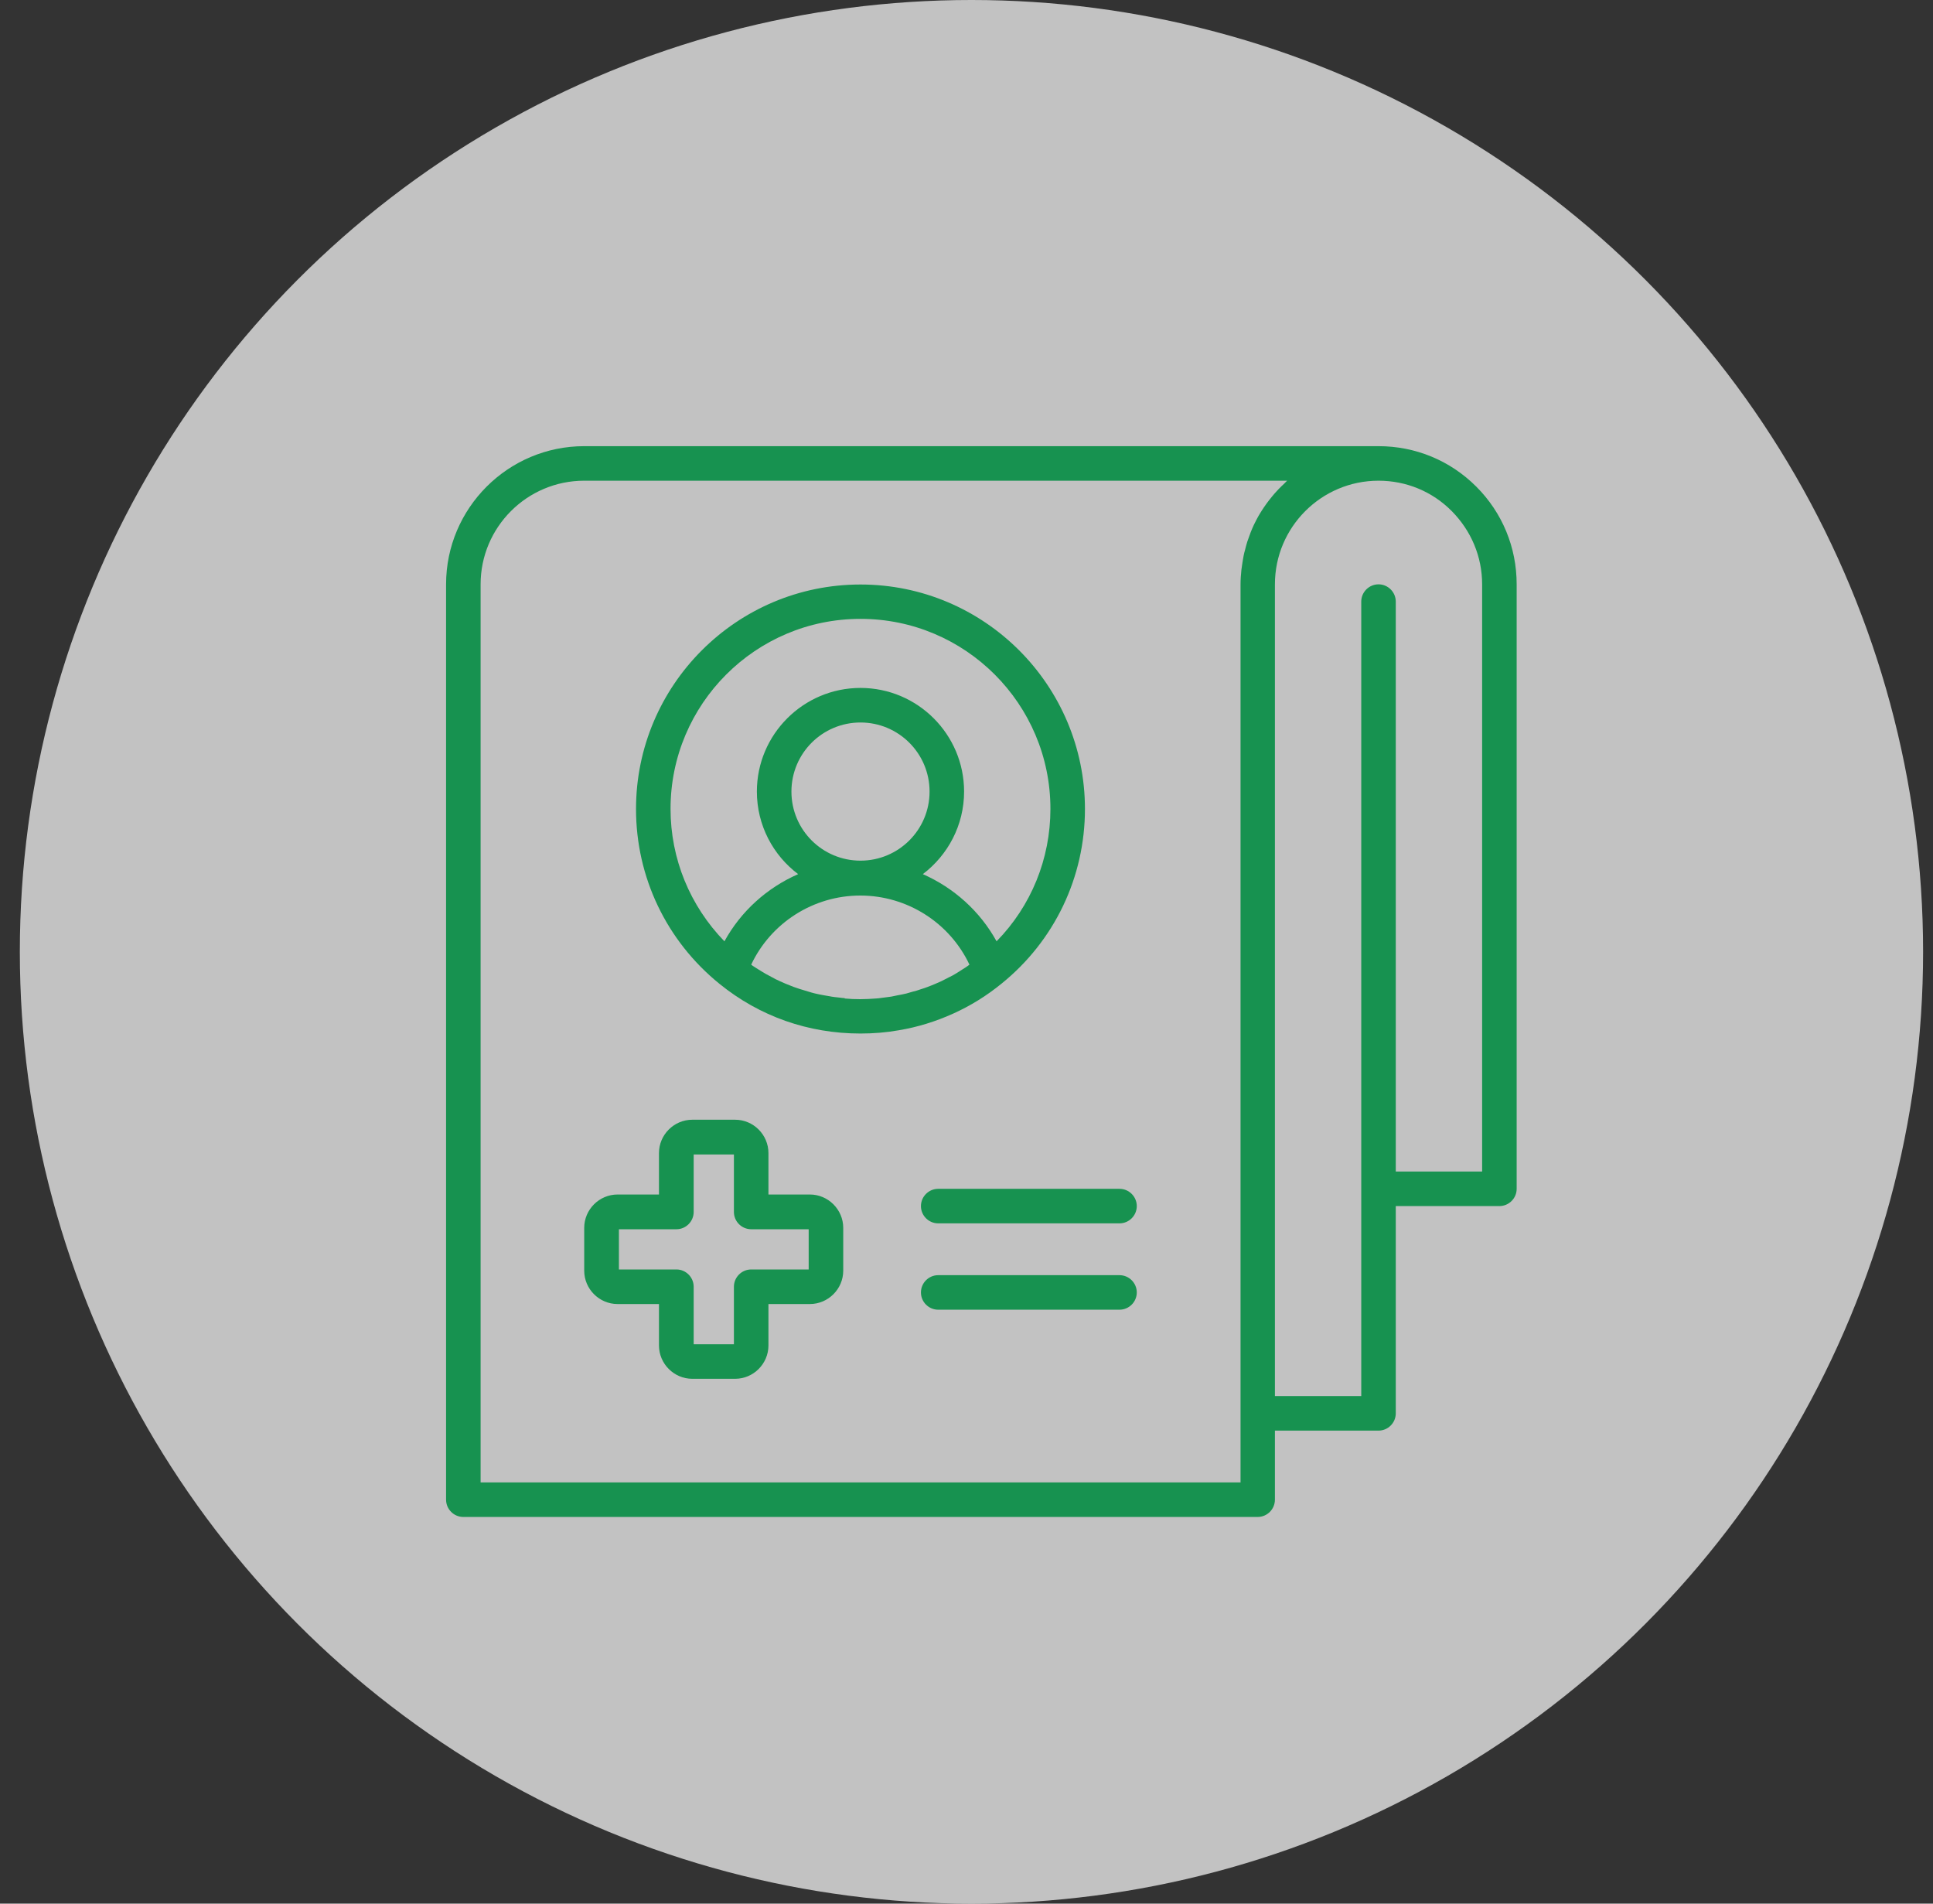
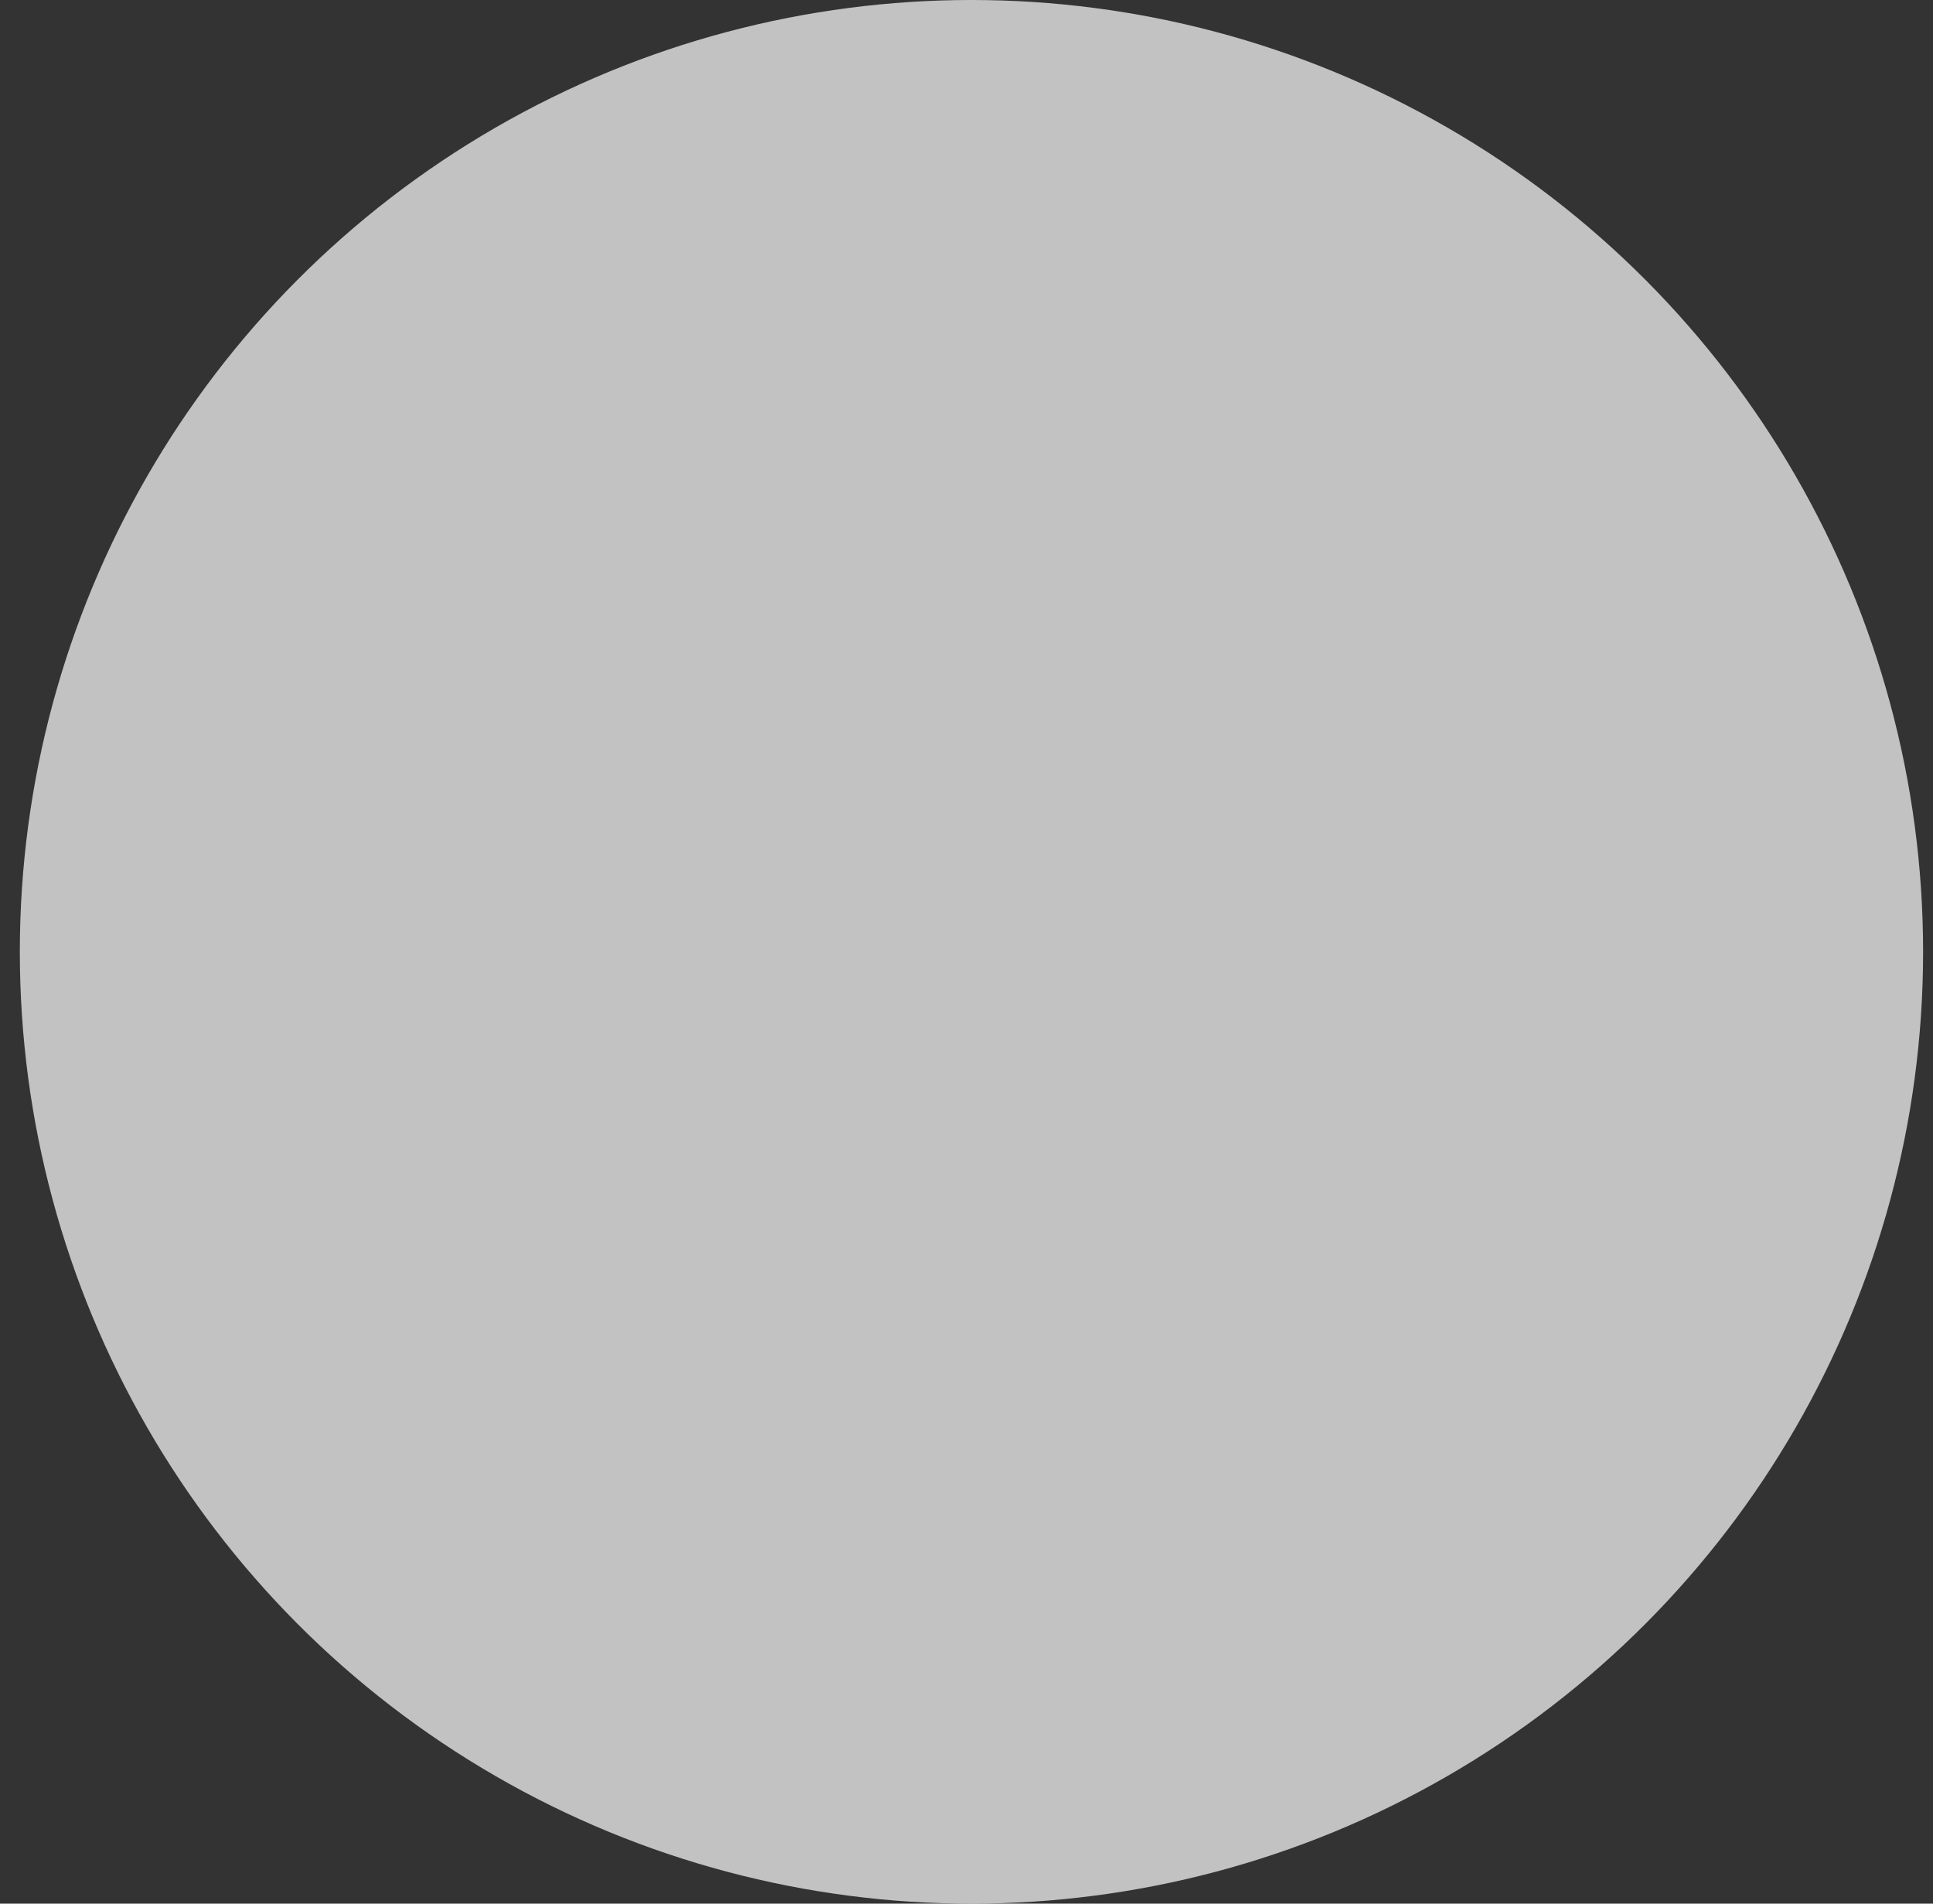
<svg xmlns="http://www.w3.org/2000/svg" width="65" height="64" viewBox="0 0 65 64" fill="none">
  <rect x="0" y="0" width="65" height="64" fill="#333333" stroke="none" />
  <circle cx="32.667" cy="32" r="32" fill="white" fill-opacity="0.7" />
-   <path d="M33.679 33.069C35.461 31.629 36.483 29.487 36.483 27.199C36.483 23.036 33.098 19.651 28.935 19.651C24.772 19.651 21.387 23.036 21.387 27.199C21.387 29.492 22.409 31.629 24.192 33.075C25.544 34.172 27.182 34.747 28.936 34.747C29.371 34.747 29.806 34.712 30.225 34.637C30.858 34.532 31.467 34.341 32.048 34.079C32.628 33.818 33.174 33.481 33.679 33.069L33.679 33.069ZM22.548 27.193C22.548 23.669 25.41 20.806 28.935 20.806C32.46 20.806 35.322 23.669 35.322 27.193C35.322 28.877 34.672 30.462 33.511 31.647C32.953 30.631 32.071 29.847 31.032 29.388C31.873 28.749 32.419 27.745 32.419 26.612C32.419 24.691 30.857 23.128 28.935 23.128C27.014 23.128 25.451 24.691 25.451 26.612C25.451 27.745 25.997 28.755 26.839 29.388C25.794 29.847 24.917 30.631 24.36 31.647C23.204 30.456 22.548 28.877 22.548 27.193ZM26.613 26.613C26.613 25.329 27.652 24.29 28.935 24.29C30.218 24.29 31.258 25.329 31.258 26.613C31.258 27.896 30.218 28.935 28.935 28.935C27.652 28.935 26.613 27.896 26.613 26.613ZM28.407 33.557C28.349 33.557 28.297 33.546 28.238 33.54C28.122 33.528 28.006 33.517 27.89 33.493C27.826 33.482 27.756 33.47 27.693 33.459C27.588 33.441 27.484 33.418 27.385 33.395C27.315 33.377 27.251 33.36 27.182 33.337C27.083 33.308 26.984 33.279 26.891 33.249C26.822 33.226 26.758 33.203 26.688 33.18C26.595 33.145 26.502 33.104 26.409 33.069C26.346 33.041 26.276 33.011 26.212 32.982C26.119 32.942 26.032 32.895 25.939 32.843C25.875 32.808 25.817 32.779 25.753 32.744C25.66 32.692 25.573 32.634 25.486 32.582C25.428 32.547 25.37 32.506 25.312 32.471C25.295 32.46 25.277 32.442 25.26 32.431C25.922 31.026 27.35 30.108 28.929 30.108C30.509 30.108 31.937 31.026 32.599 32.431C32.582 32.442 32.564 32.46 32.547 32.471C32.489 32.512 32.437 32.547 32.378 32.582C32.291 32.64 32.198 32.698 32.111 32.75C32.053 32.785 31.989 32.82 31.925 32.849C31.838 32.895 31.745 32.942 31.653 32.988C31.589 33.017 31.525 33.046 31.455 33.075C31.362 33.116 31.269 33.151 31.177 33.186C31.107 33.209 31.043 33.238 30.973 33.255C30.875 33.29 30.782 33.319 30.683 33.342C30.613 33.36 30.549 33.383 30.48 33.401C30.375 33.424 30.276 33.447 30.172 33.464C30.108 33.476 30.038 33.493 29.975 33.505C29.858 33.523 29.742 33.534 29.626 33.551C29.568 33.557 29.516 33.569 29.458 33.569C29.284 33.581 29.109 33.592 28.929 33.592C28.749 33.592 28.575 33.586 28.401 33.569L28.407 33.557ZM27.234 40.159H25.84V38.766C25.84 38.15 25.335 37.645 24.72 37.645H23.28C22.664 37.645 22.159 38.15 22.159 38.766V40.159H20.766C20.15 40.159 19.645 40.665 19.645 41.28V42.72C19.645 43.336 20.15 43.841 20.766 43.841H22.159V45.234C22.159 45.85 22.664 46.355 23.28 46.355H24.72C25.335 46.355 25.84 45.85 25.84 45.234V43.841H27.234C27.849 43.841 28.355 43.336 28.355 42.72V41.28C28.355 40.665 27.849 40.159 27.234 40.159ZM27.193 42.679H25.26C24.94 42.679 24.679 42.941 24.679 43.26V45.194H23.326V43.26C23.326 42.941 23.065 42.679 22.746 42.679H20.812V41.327H22.746C23.065 41.327 23.326 41.065 23.326 40.746V38.812H24.679V40.746C24.679 41.065 24.94 41.327 25.26 41.327H27.193V42.679ZM38.226 40.548C38.226 40.868 37.964 41.129 37.645 41.129H31.548C31.229 41.129 30.968 40.868 30.968 40.548C30.968 40.229 31.229 39.968 31.548 39.968H37.645C37.964 39.968 38.226 40.229 38.226 40.548ZM38.226 43.452C38.226 43.771 37.964 44.032 37.645 44.032H31.548C31.229 44.032 30.968 43.771 30.968 43.452C30.968 43.132 31.229 42.871 31.548 42.871H37.645C37.964 42.871 38.226 43.132 38.226 43.452ZM49.641 16.359C48.764 15.482 47.597 15 46.355 15H19.645C17.084 15 15 17.084 15 19.645V50.419C15 50.739 15.261 51 15.581 51H42.29C42.61 51 42.871 50.739 42.871 50.419V48.097H46.355C46.674 48.097 46.935 47.836 46.935 47.516V40.548H50.419C50.739 40.548 51 40.287 51 39.968V19.645C51 18.402 50.518 17.235 49.641 16.359ZM41.71 49.839H16.161V19.645C16.161 17.723 17.723 16.161 19.645 16.161H43.283C43.248 16.19 43.219 16.225 43.19 16.254C43.126 16.312 43.062 16.376 43.004 16.434C42.958 16.486 42.911 16.533 42.865 16.585C42.807 16.649 42.755 16.719 42.702 16.783C42.662 16.835 42.615 16.893 42.575 16.951C42.522 17.021 42.476 17.096 42.429 17.166C42.395 17.224 42.354 17.282 42.319 17.346C42.273 17.421 42.238 17.503 42.197 17.578C42.168 17.642 42.133 17.7 42.11 17.764C42.075 17.845 42.04 17.932 42.011 18.019L41.942 18.211C41.913 18.304 41.889 18.397 41.866 18.49C41.849 18.554 41.831 18.612 41.82 18.676C41.797 18.78 41.785 18.89 41.767 18.995C41.762 19.047 41.75 19.099 41.744 19.157C41.727 19.32 41.715 19.483 41.715 19.651V49.845L41.71 49.839ZM49.839 39.387H46.935V20.226C46.935 19.907 46.674 19.645 46.355 19.645C46.035 19.645 45.774 19.907 45.774 20.226V46.936H42.871V19.645C42.871 17.723 44.433 16.161 46.355 16.161C47.284 16.161 48.161 16.521 48.817 17.183C49.473 17.845 49.839 18.716 49.839 19.645V39.387Z" fill="#179250" />
</svg>